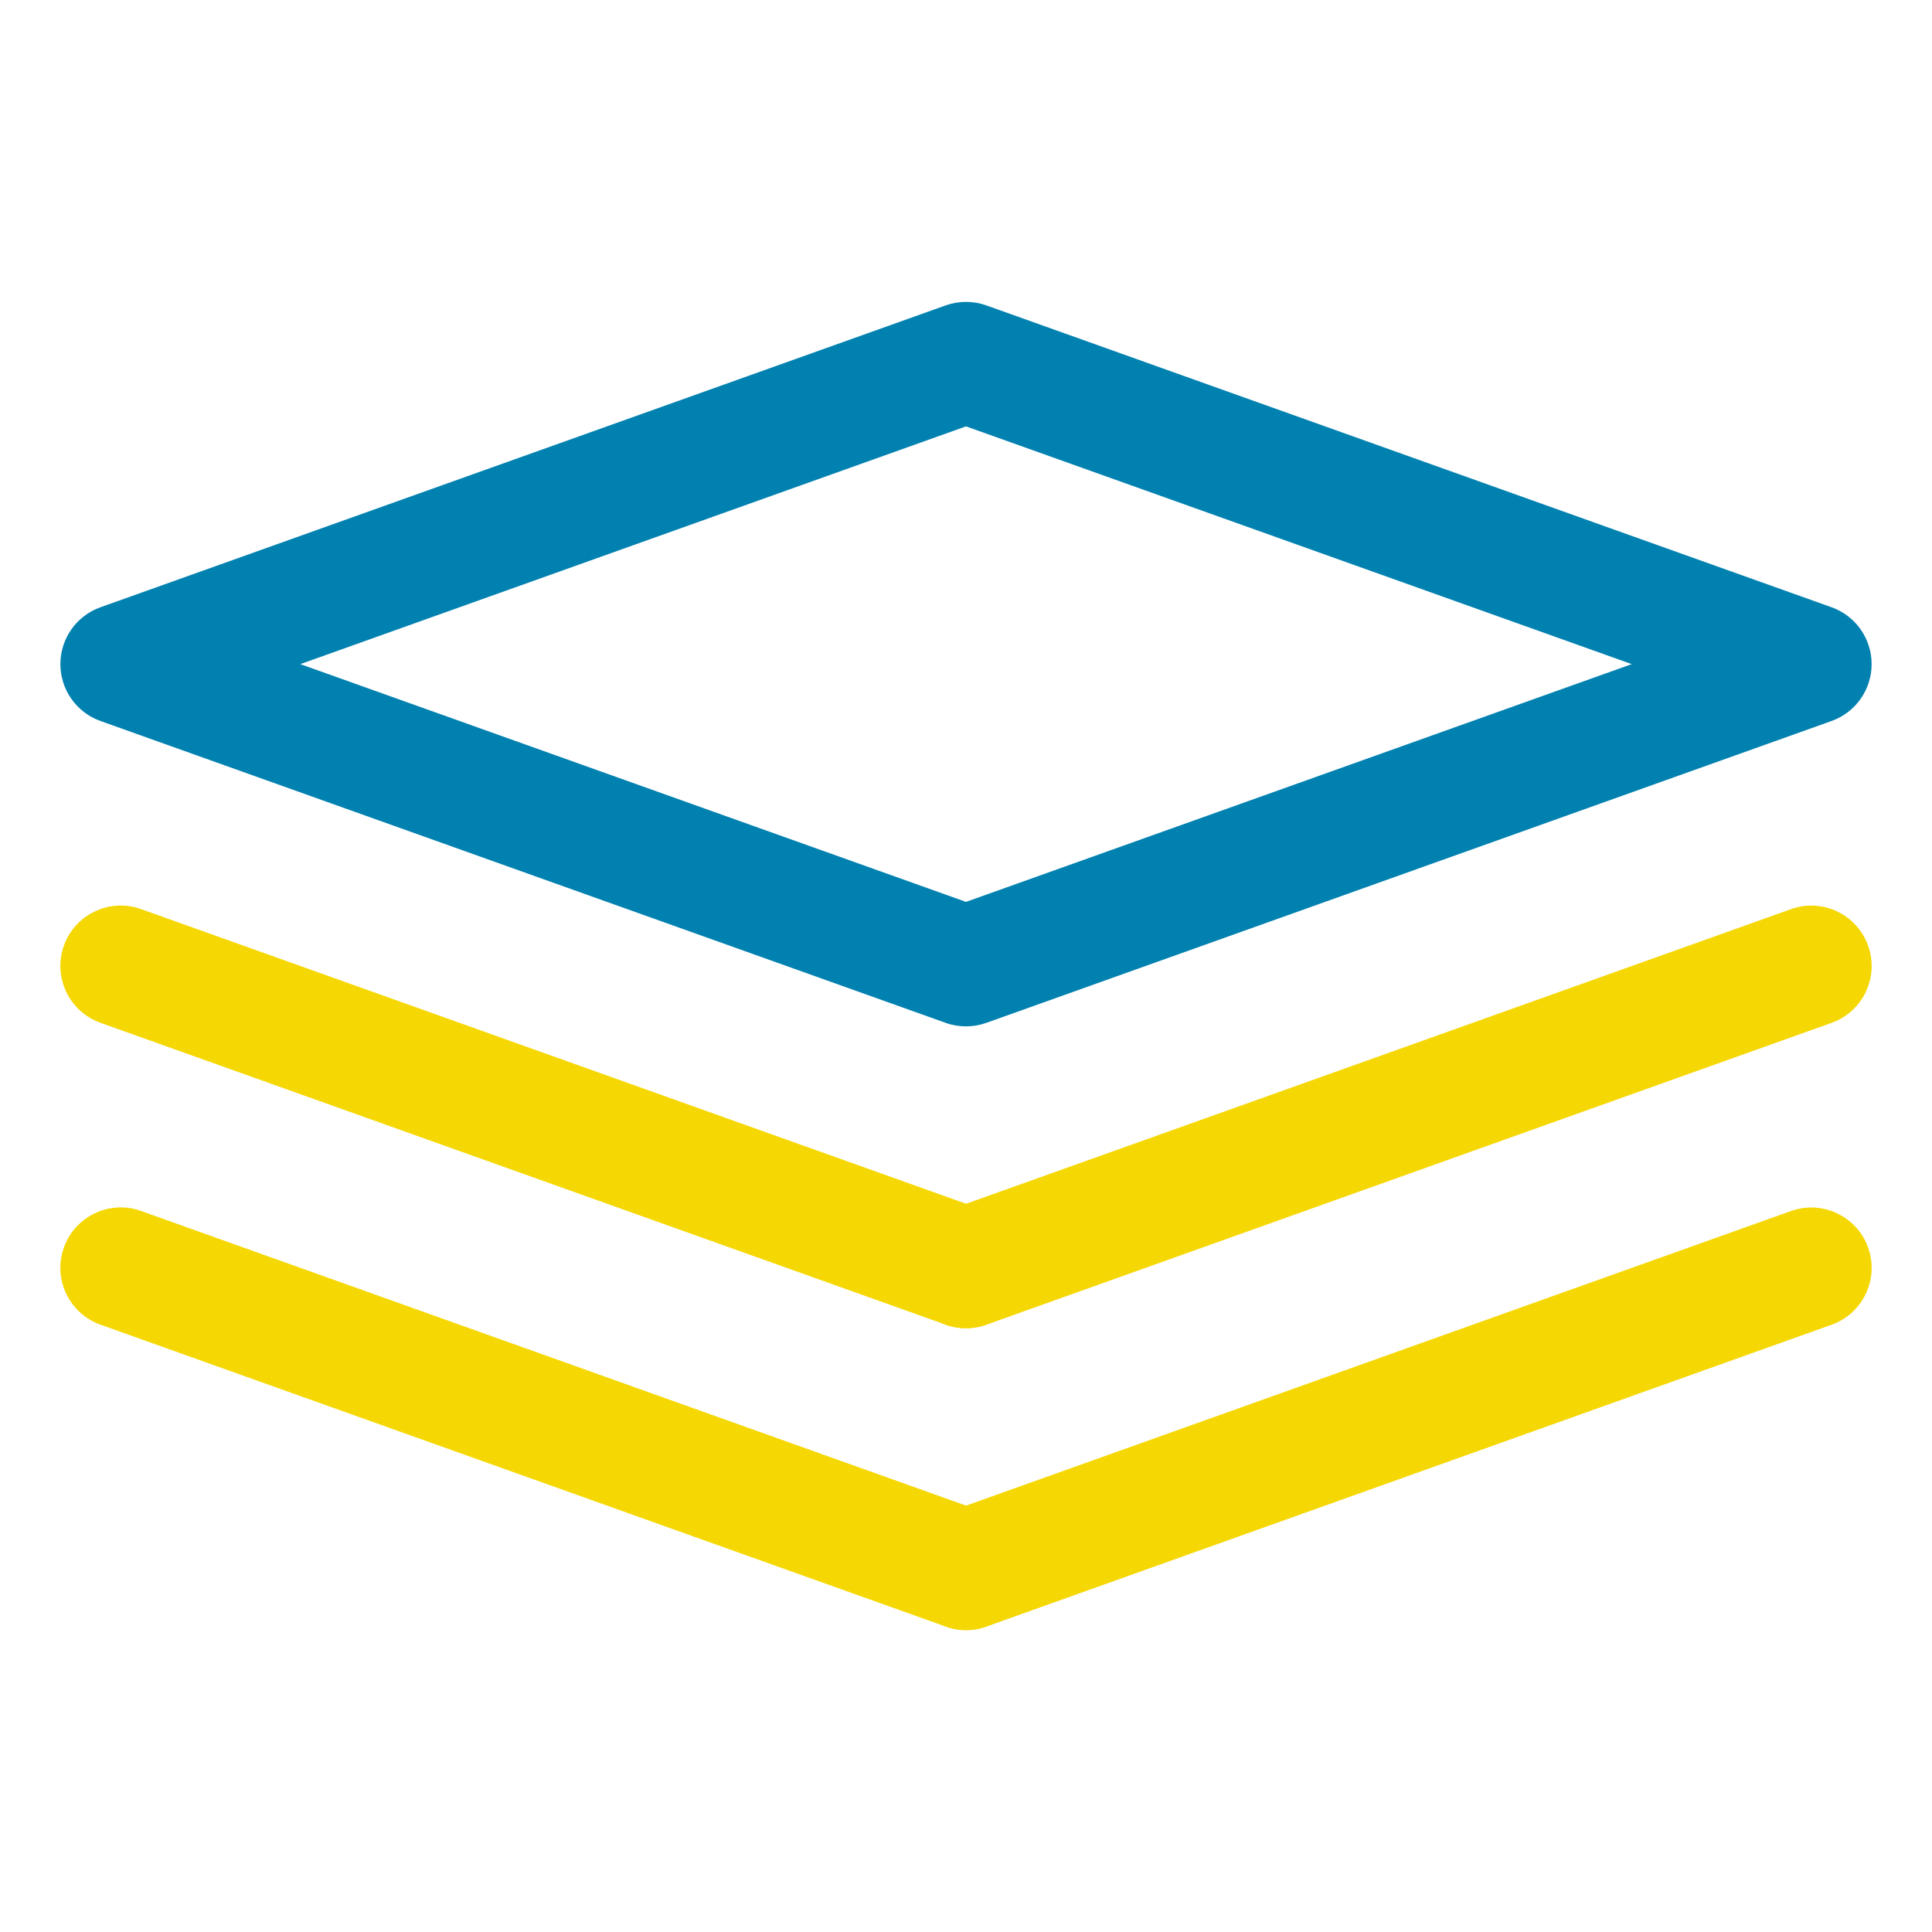
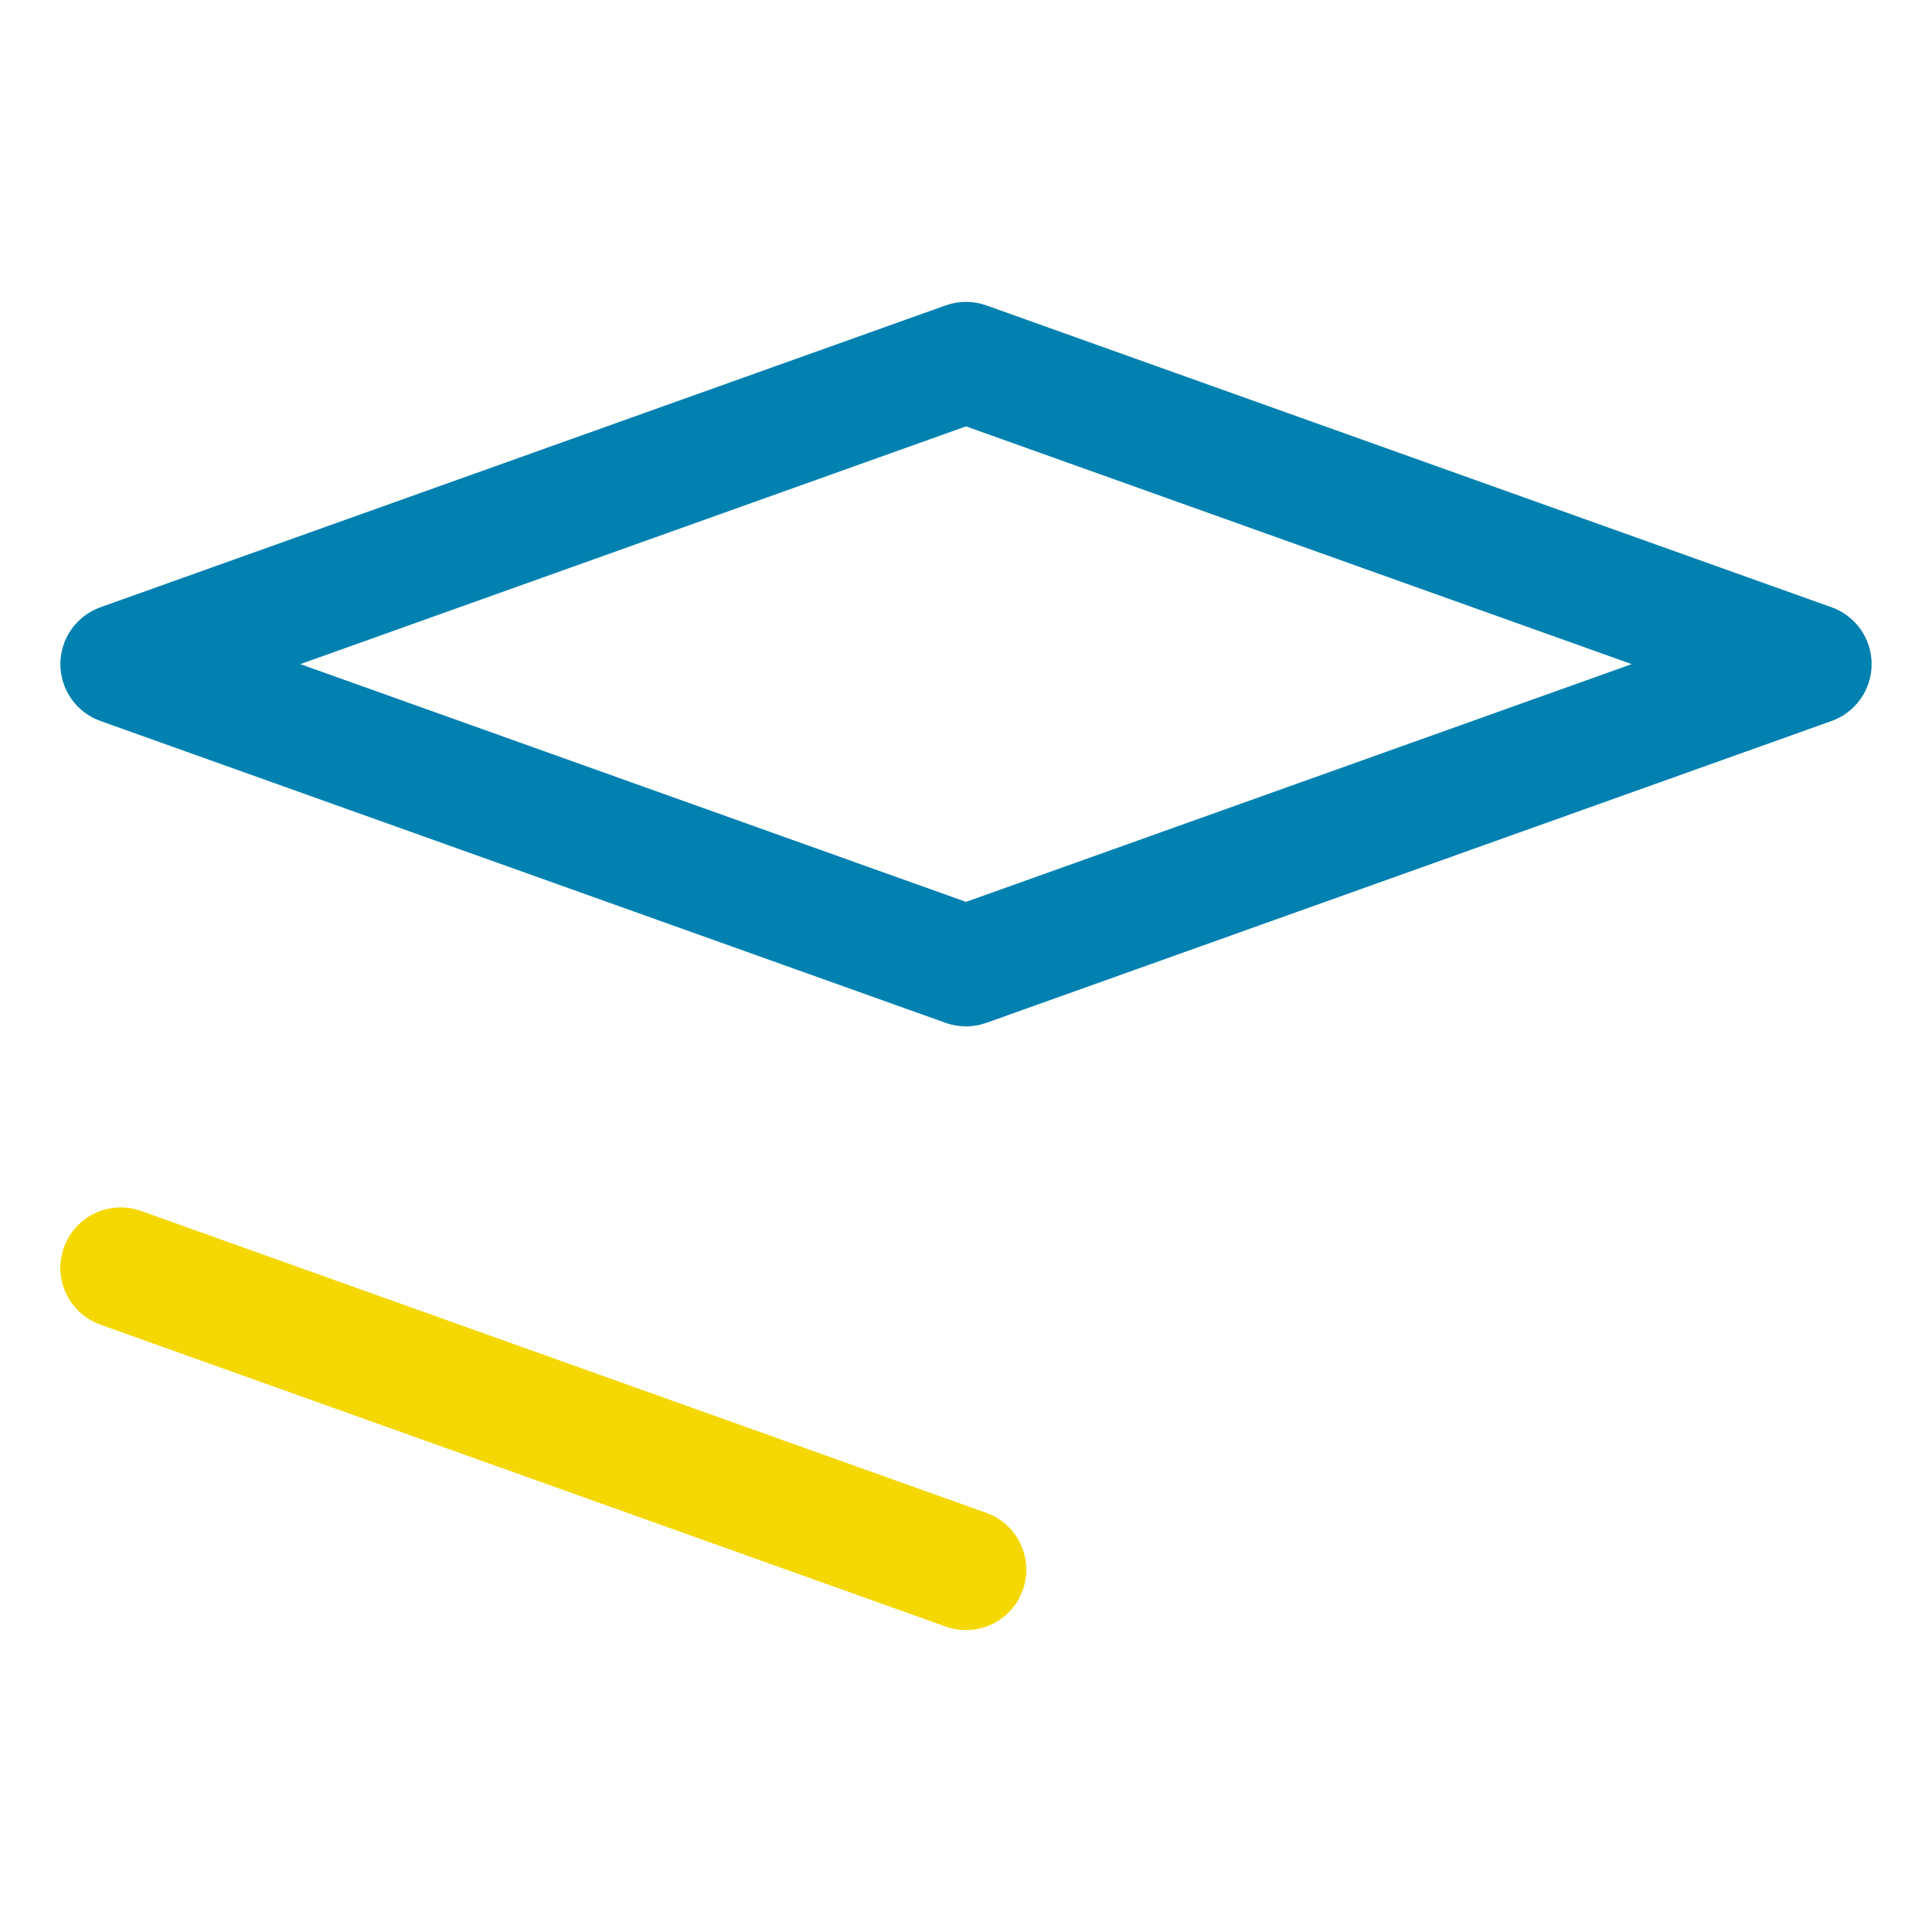
<svg xmlns="http://www.w3.org/2000/svg" width="800px" height="800px" viewBox="0 0 32 32" enable-background="new 0 0 32 32" version="1.1" xml:space="preserve">
  <g id="Layer_2" />
  <g id="Layer_3" />
  <g id="Layer_4" />
  <g id="Layer_5" />
  <g id="Layer_6" />
  <g id="Layer_7" />
  <g id="Layer_8" />
  <g id="Layer_9" />
  <g id="Layer_10" />
  <g id="Layer_11" />
  <g id="Layer_12" />
  <g id="Layer_13" />
  <g id="Layer_14" />
  <g id="Layer_15" />
  <g id="Layer_16" />
  <g id="Layer_17" />
  <g id="Layer_18" />
  <g id="Layer_19" />
  <g id="Layer_20" />
  <g id="Layer_21" />
  <g id="Layer_22">
    <g>
      <path d="M16,17c-0.114,0-0.228-0.019-0.336-0.058l-14-5C1.266,11.8,1,11.423,1,11    s0.266-0.8,0.664-0.942l14-5c0.217-0.077,0.455-0.077,0.672,0l14,5C30.734,10.2,31,10.577,31,11    s-0.266,0.8-0.664,0.942l-14,5C16.227,16.98,16.114,17,16,17z M4.974,11L16,14.938L27.026,11L16,7.062L4.974,11z" fill="#0181B0" />
    </g>
    <g>
      <g>
-         <path d="M16,22c-0.111,0-0.226-0.019-0.336-0.059l-14-5c-0.52-0.186-0.792-0.758-0.606-1.278     c0.185-0.519,0.758-0.792,1.277-0.606l14,5c0.52,0.186,0.792,0.758,0.606,1.278     C16.796,21.745,16.411,22,16,22z" fill="#F5D803" />
-       </g>
+         </g>
      <g>
-         <path d="M16,22c-0.411,0-0.796-0.255-0.941-0.664c-0.186-0.52,0.085-1.092,0.606-1.278l14-5     c0.517-0.186,1.092,0.086,1.277,0.606c0.186,0.52-0.085,1.092-0.606,1.278l-14,5     C16.226,21.981,16.111,22,16,22z" fill="#F5D803" />
-       </g>
+         </g>
    </g>
    <g>
      <g>
        <path d="M16,27c-0.111,0-0.226-0.019-0.336-0.059l-14-5c-0.52-0.186-0.792-0.758-0.606-1.278     c0.185-0.519,0.758-0.792,1.277-0.606l14,5c0.52,0.186,0.792,0.758,0.606,1.278     C16.796,26.745,16.411,27,16,27z" fill="#F5D803" />
      </g>
      <g>
-         <path d="M16,27c-0.411,0-0.796-0.255-0.941-0.664c-0.186-0.52,0.085-1.092,0.606-1.278l14-5     c0.517-0.185,1.092,0.086,1.277,0.606c0.186,0.52-0.085,1.092-0.606,1.278l-14,5     C16.226,26.981,16.111,27,16,27z" fill="#F5D803" />
-       </g>
+         </g>
    </g>
  </g>
  <g id="Layer_23" />
  <g id="Layer_24" />
  <g id="Layer_25" />
  <g id="Layer_26" />
</svg>